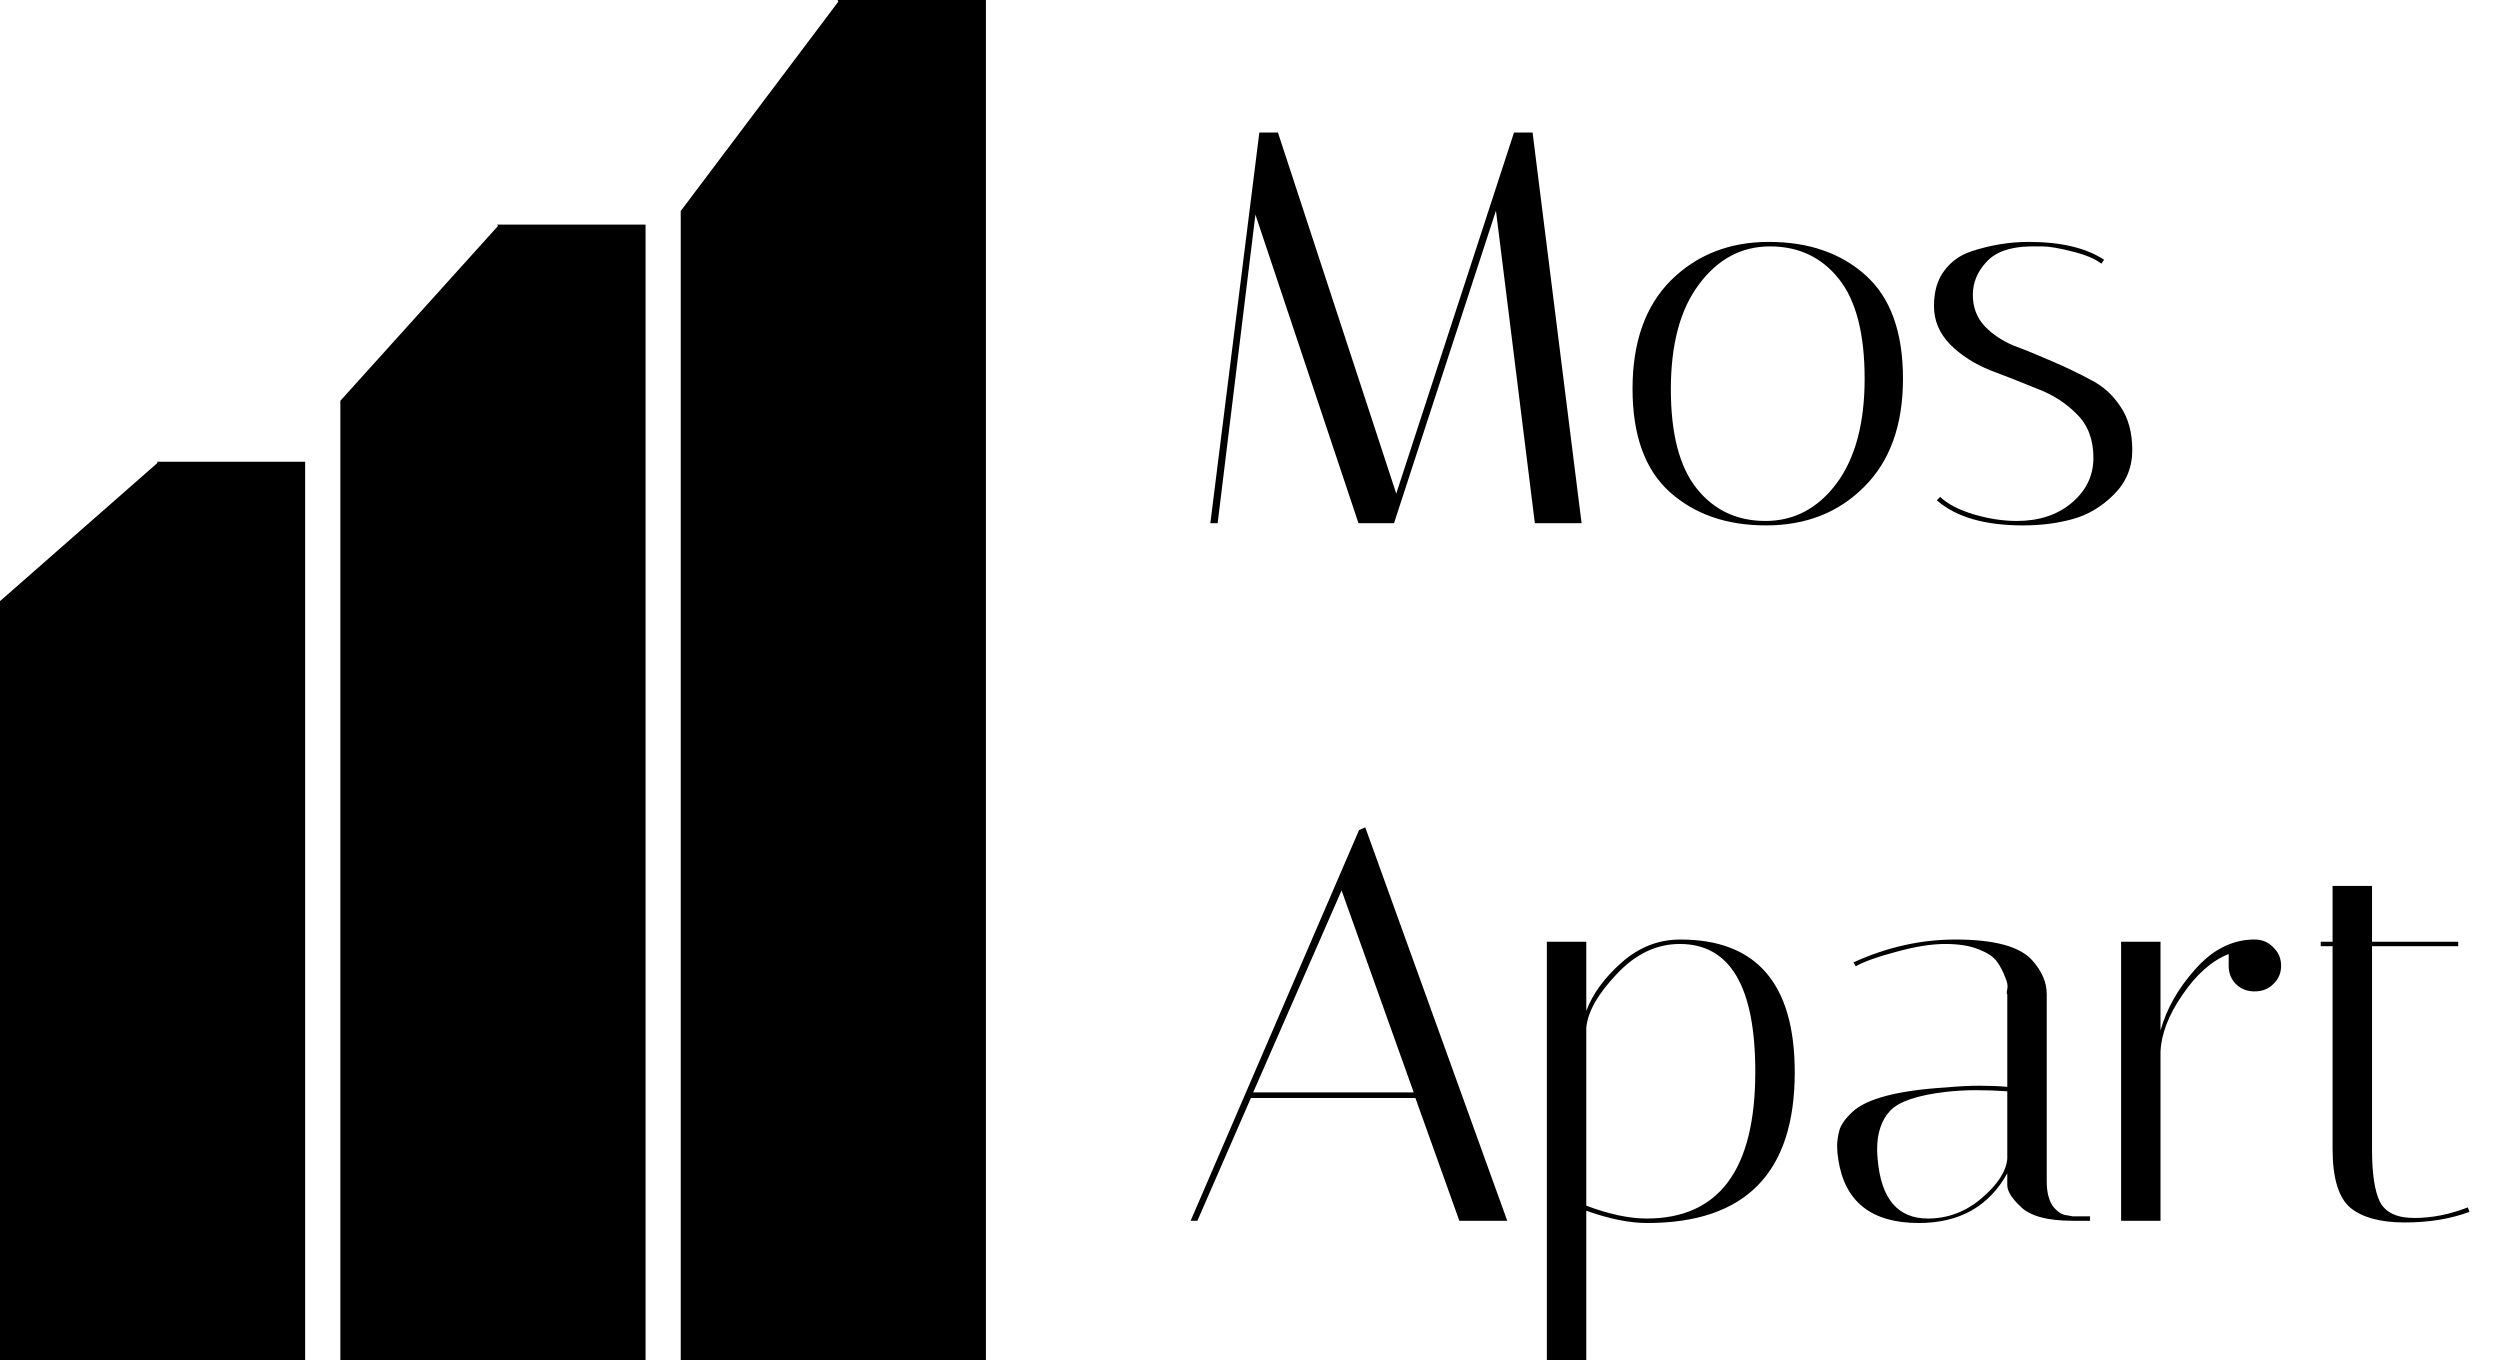
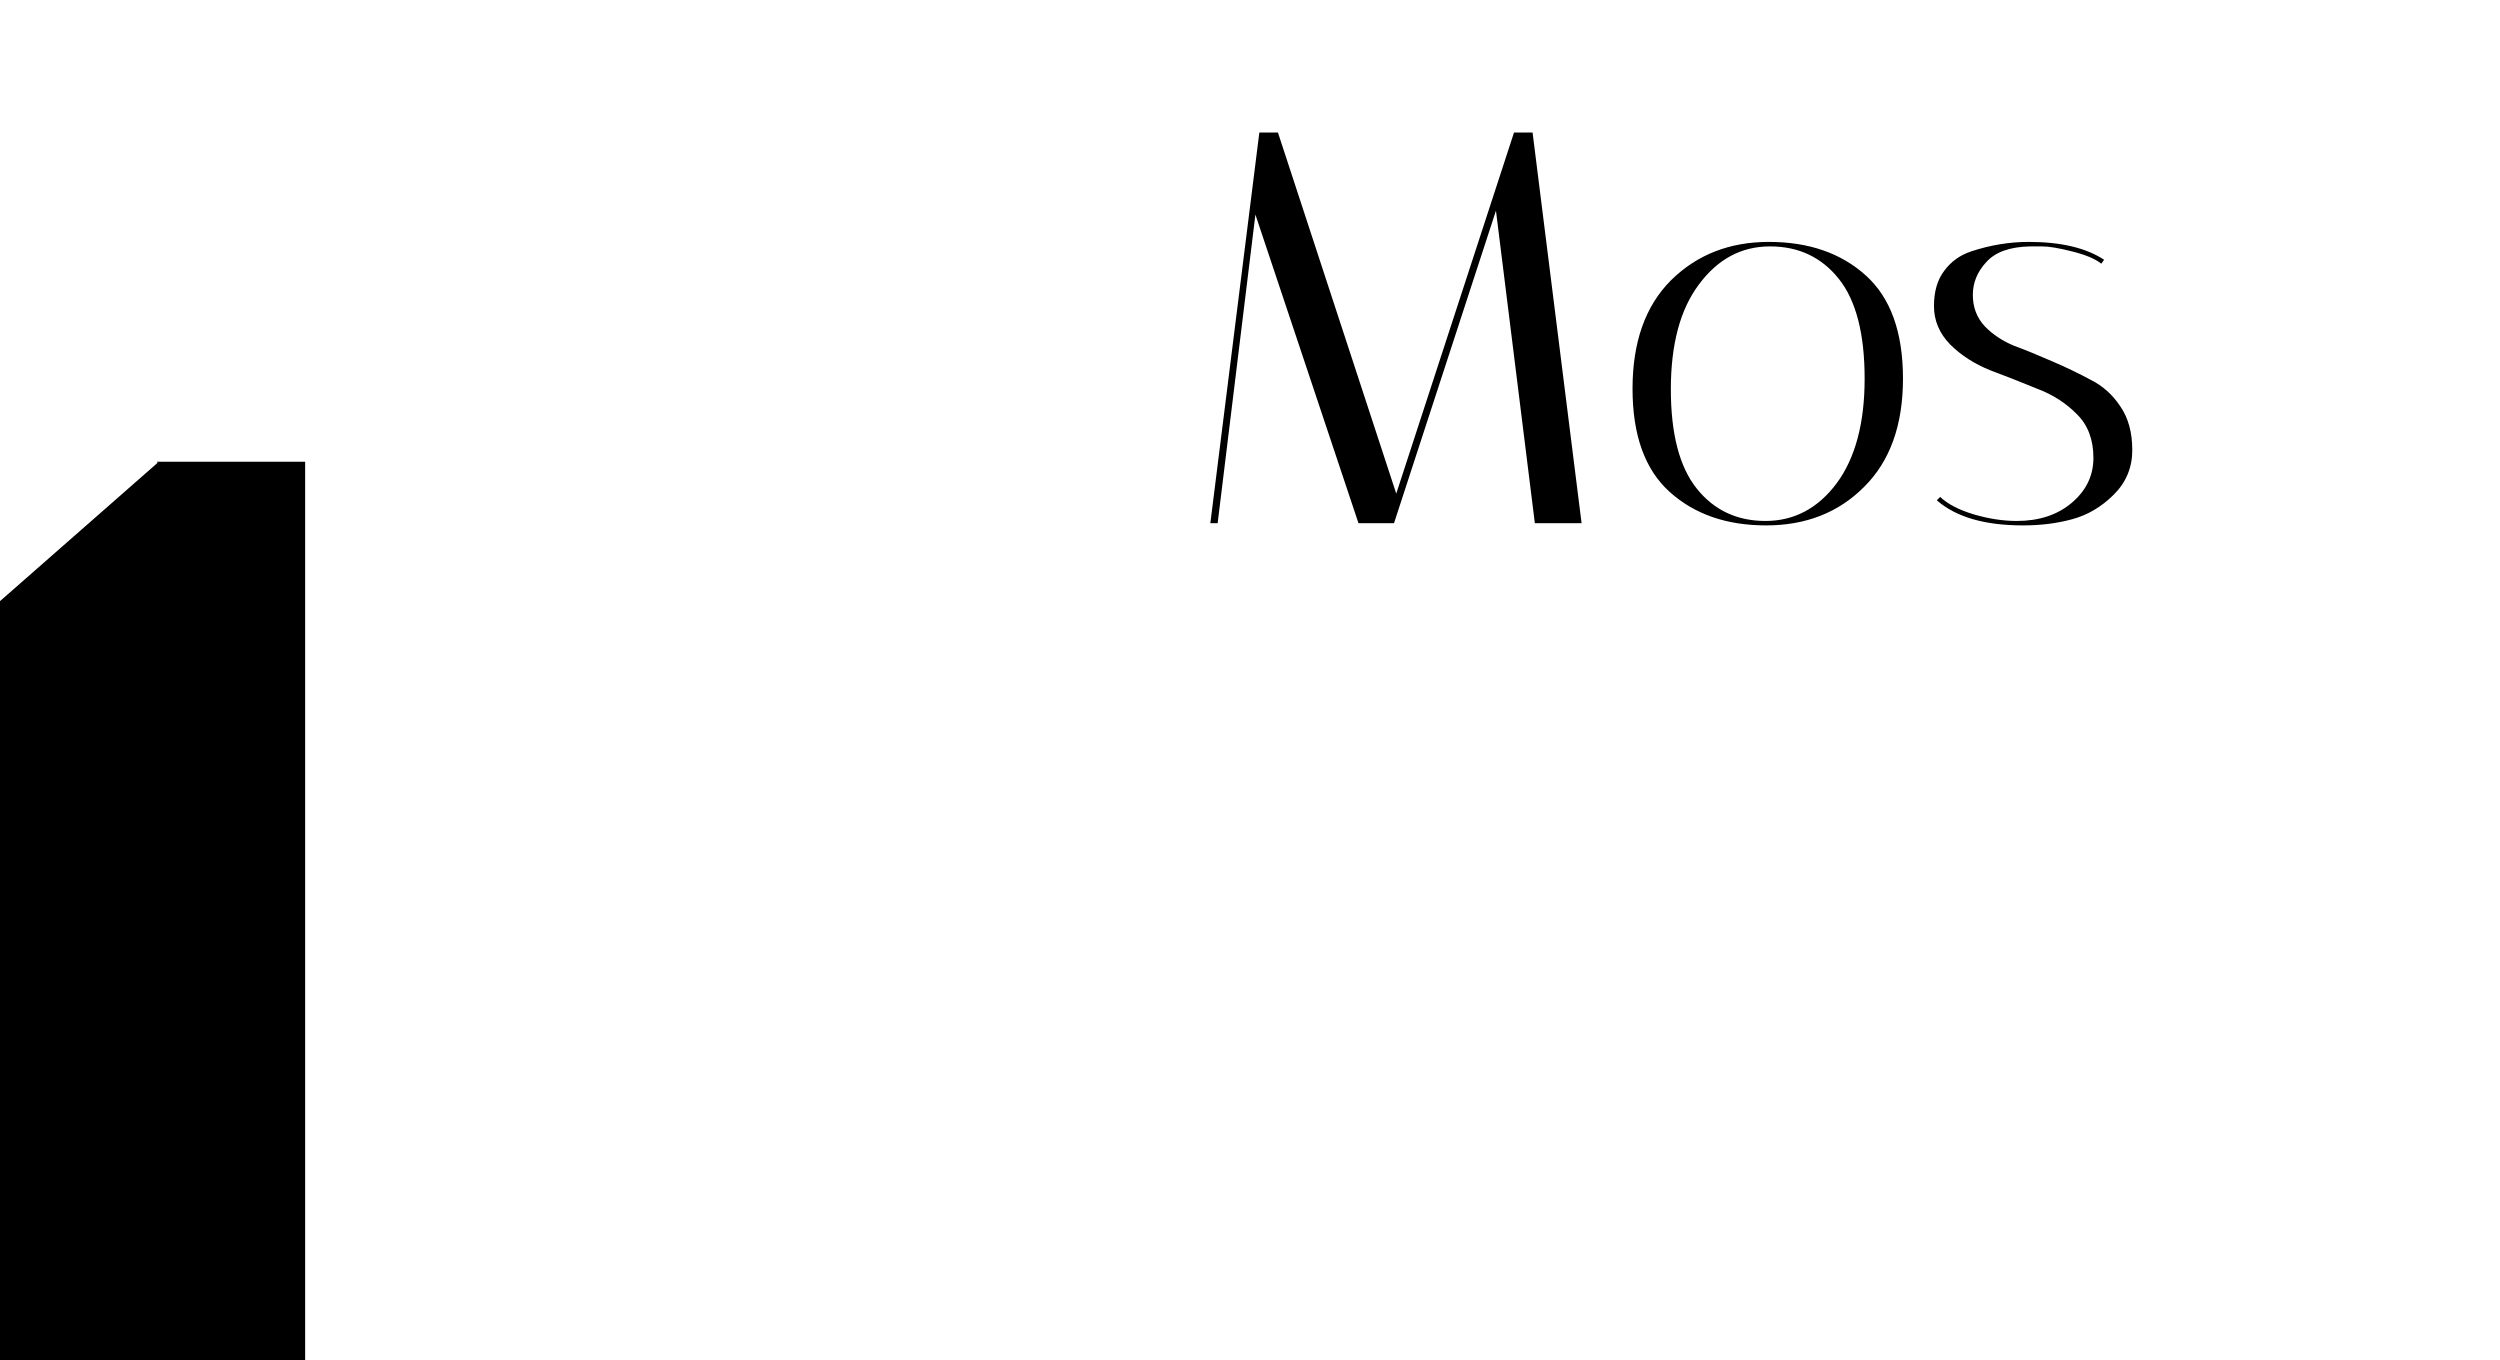
<svg xmlns="http://www.w3.org/2000/svg" width="68" height="37" viewBox="0 0 68 37" fill="none">
  <path d="M8.3 37H0V16.351L4.287 12.588L4.265 12.56H8.3V37Z" fill="black" />
-   <path d="M17.559 37H9.258V10.901L13.545 6.147L13.523 6.11H17.559V37Z" fill="black" />
-   <path d="M26.817 37H18.516V5.739L22.803 0.044L22.781 0H26.817V37Z" fill="black" />
  <path d="M33.12 14.231H32.921L34.254 3.605H34.76L37.978 13.426L41.181 3.605H41.686L43.019 14.231H41.748L40.69 5.73L37.917 14.231H36.951L34.147 5.837L33.12 14.231ZM48.037 14.291C46.964 14.291 46.091 13.988 45.416 13.381C44.742 12.774 44.405 11.838 44.405 10.572C44.405 9.308 44.752 8.326 45.447 7.628C46.152 6.929 47.041 6.58 48.113 6.58C49.196 6.58 50.075 6.884 50.749 7.491C51.423 8.098 51.761 9.034 51.761 10.299C51.761 11.564 51.408 12.546 50.703 13.244C50.008 13.942 49.12 14.291 48.037 14.291ZM48.144 6.702C47.368 6.702 46.724 7.046 46.213 7.734C45.702 8.412 45.447 9.363 45.447 10.588C45.447 11.802 45.682 12.703 46.152 13.29C46.622 13.877 47.245 14.17 48.021 14.17C48.798 14.17 49.441 13.831 49.952 13.153C50.463 12.465 50.718 11.514 50.718 10.299C50.718 9.075 50.483 8.169 50.014 7.582C49.544 6.995 48.92 6.702 48.144 6.702ZM57.155 7.172C56.992 7.041 56.726 6.929 56.358 6.838C56.001 6.747 55.73 6.702 55.546 6.702C55.362 6.702 55.255 6.702 55.224 6.702C54.673 6.712 54.274 6.854 54.029 7.127C53.784 7.39 53.661 7.688 53.661 8.022C53.661 8.356 53.769 8.64 53.983 8.872C54.198 9.095 54.463 9.272 54.78 9.404C55.107 9.525 55.454 9.667 55.822 9.829C56.2 9.991 56.547 10.158 56.864 10.33C57.191 10.492 57.462 10.734 57.676 11.058C57.891 11.372 57.998 11.767 57.998 12.242C57.998 12.718 57.829 13.123 57.492 13.457C57.155 13.791 56.777 14.013 56.358 14.124C55.95 14.236 55.505 14.291 55.025 14.291C53.983 14.291 53.202 14.064 52.681 13.608L52.773 13.517C52.977 13.71 53.278 13.867 53.677 13.988C54.085 14.109 54.479 14.17 54.856 14.17C55.459 14.17 55.955 14.008 56.343 13.684C56.741 13.35 56.941 12.941 56.941 12.455C56.941 11.959 56.792 11.564 56.496 11.271C56.2 10.967 55.837 10.734 55.408 10.572C54.989 10.4 54.565 10.233 54.136 10.072C53.707 9.9 53.345 9.667 53.048 9.373C52.752 9.07 52.604 8.721 52.604 8.326C52.604 7.931 52.696 7.613 52.88 7.37C53.064 7.117 53.309 6.94 53.615 6.838C54.136 6.666 54.657 6.58 55.178 6.58C56.057 6.58 56.741 6.742 57.232 7.066L57.155 7.172Z" fill="black" />
-   <path d="M32.569 33.205H32.385L36.966 22.579L37.135 22.504L40.997 33.205H39.694L38.499 29.866H34.024L32.569 33.205ZM36.491 24.219L34.086 29.714H38.453L36.491 24.219ZM42.074 25.615H43.147V27.498C43.32 27.032 43.642 26.592 44.112 26.177C44.582 25.762 45.113 25.555 45.706 25.555C47.78 25.555 48.817 26.759 48.817 29.167C48.817 31.9 47.478 33.266 44.802 33.266C44.322 33.266 43.77 33.154 43.147 32.932V37H42.074V25.615ZM45.691 25.676C45.057 25.676 44.485 25.949 43.974 26.496C43.464 27.032 43.188 27.518 43.147 27.953V32.795C43.77 33.028 44.316 33.144 44.786 33.144C46.758 33.144 47.744 31.814 47.744 29.152C47.744 26.835 47.059 25.676 45.691 25.676ZM56.376 33.205C55.681 33.205 55.206 33.074 54.95 32.81C54.715 32.588 54.598 32.396 54.598 32.234V31.915C54.097 32.816 53.295 33.266 52.192 33.266C50.905 33.266 50.174 32.689 50.001 31.535C49.98 31.414 49.97 31.293 49.97 31.171C49.97 31.04 49.99 30.898 50.031 30.746C50.072 30.594 50.19 30.427 50.384 30.245C50.772 29.881 51.625 29.658 52.943 29.577C53.27 29.547 53.571 29.532 53.847 29.532C54.123 29.532 54.373 29.542 54.598 29.562V27.042C54.578 27.032 54.578 26.987 54.598 26.906C54.618 26.815 54.598 26.703 54.537 26.572C54.486 26.43 54.414 26.293 54.322 26.162C54.23 26.03 54.067 25.919 53.832 25.828C53.597 25.727 53.29 25.676 52.912 25.676C52.534 25.676 52.09 25.747 51.579 25.889C51.078 26.02 50.711 26.152 50.476 26.283L50.414 26.177C51.324 25.762 52.248 25.555 53.188 25.555C54.24 25.555 54.935 25.742 55.272 26.116C55.538 26.41 55.671 26.718 55.671 27.042V32.127C55.671 32.421 55.727 32.649 55.839 32.81C55.962 32.962 56.084 33.043 56.207 33.053L56.376 33.084H56.85V33.205H56.376ZM52.437 33.144C52.979 33.144 53.464 32.962 53.893 32.598C54.332 32.224 54.567 31.864 54.598 31.52V29.683C54.322 29.663 54.041 29.653 53.755 29.653C53.479 29.653 53.203 29.668 52.928 29.699C52.151 29.79 51.645 29.962 51.41 30.215C51.176 30.468 51.058 30.817 51.058 31.262C51.058 31.343 51.063 31.434 51.073 31.535C51.165 32.608 51.62 33.144 52.437 33.144ZM60.62 26.268V25.949C60.161 26.131 59.742 26.501 59.364 27.057C58.986 27.604 58.787 28.12 58.766 28.606V33.205H57.694V25.615H58.766V28.029C58.93 27.442 59.241 26.89 59.701 26.374C60.161 25.848 60.682 25.575 61.264 25.555H61.325C61.53 25.555 61.698 25.625 61.831 25.767C61.974 25.899 62.046 26.066 62.046 26.268C62.046 26.471 61.974 26.637 61.831 26.769C61.698 26.901 61.53 26.966 61.325 26.966C61.121 26.966 60.953 26.901 60.82 26.769C60.687 26.637 60.62 26.471 60.62 26.268ZM63.124 25.737V25.615H63.446V24.097H64.519V25.615H66.863V25.737H64.519V31.262C64.519 31.92 64.59 32.396 64.733 32.689C64.886 32.983 65.198 33.129 65.668 33.129C66.148 33.129 66.633 33.033 67.124 32.841L67.17 32.962C66.659 33.154 66.071 33.251 65.407 33.251C64.754 33.251 64.263 33.119 63.936 32.856C63.609 32.583 63.446 32.046 63.446 31.247V25.737H63.124Z" fill="black" />
</svg>